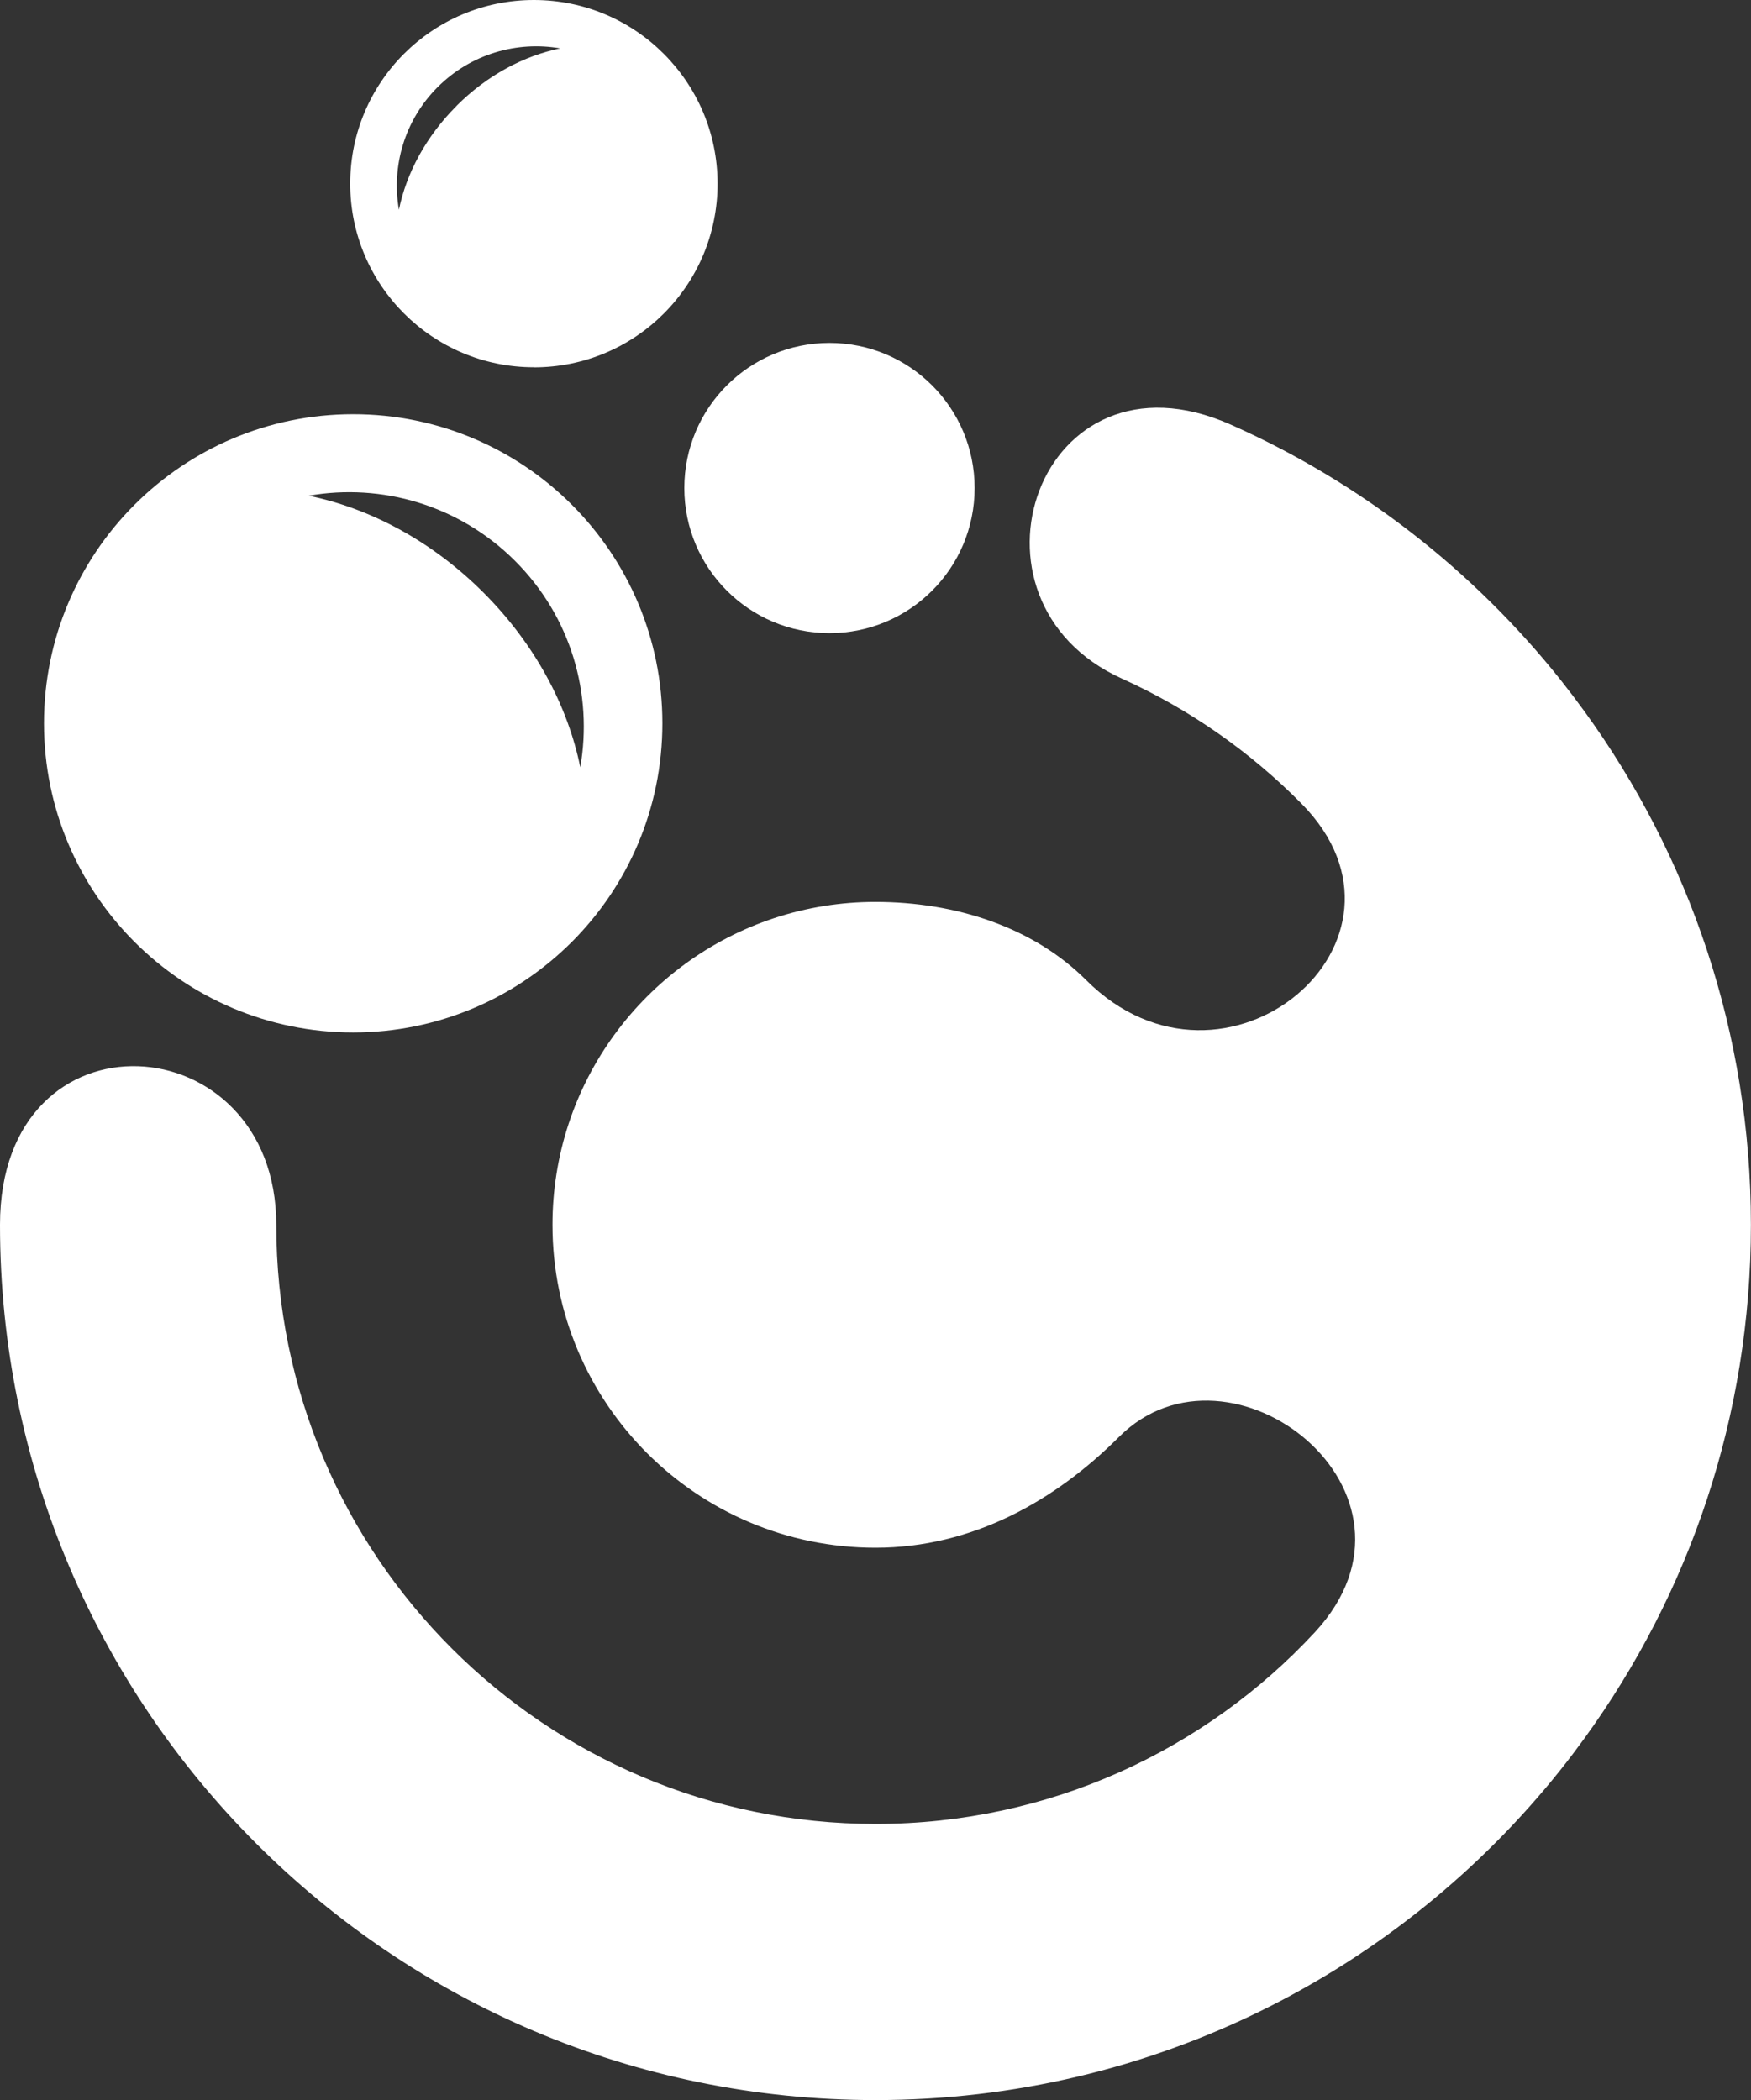
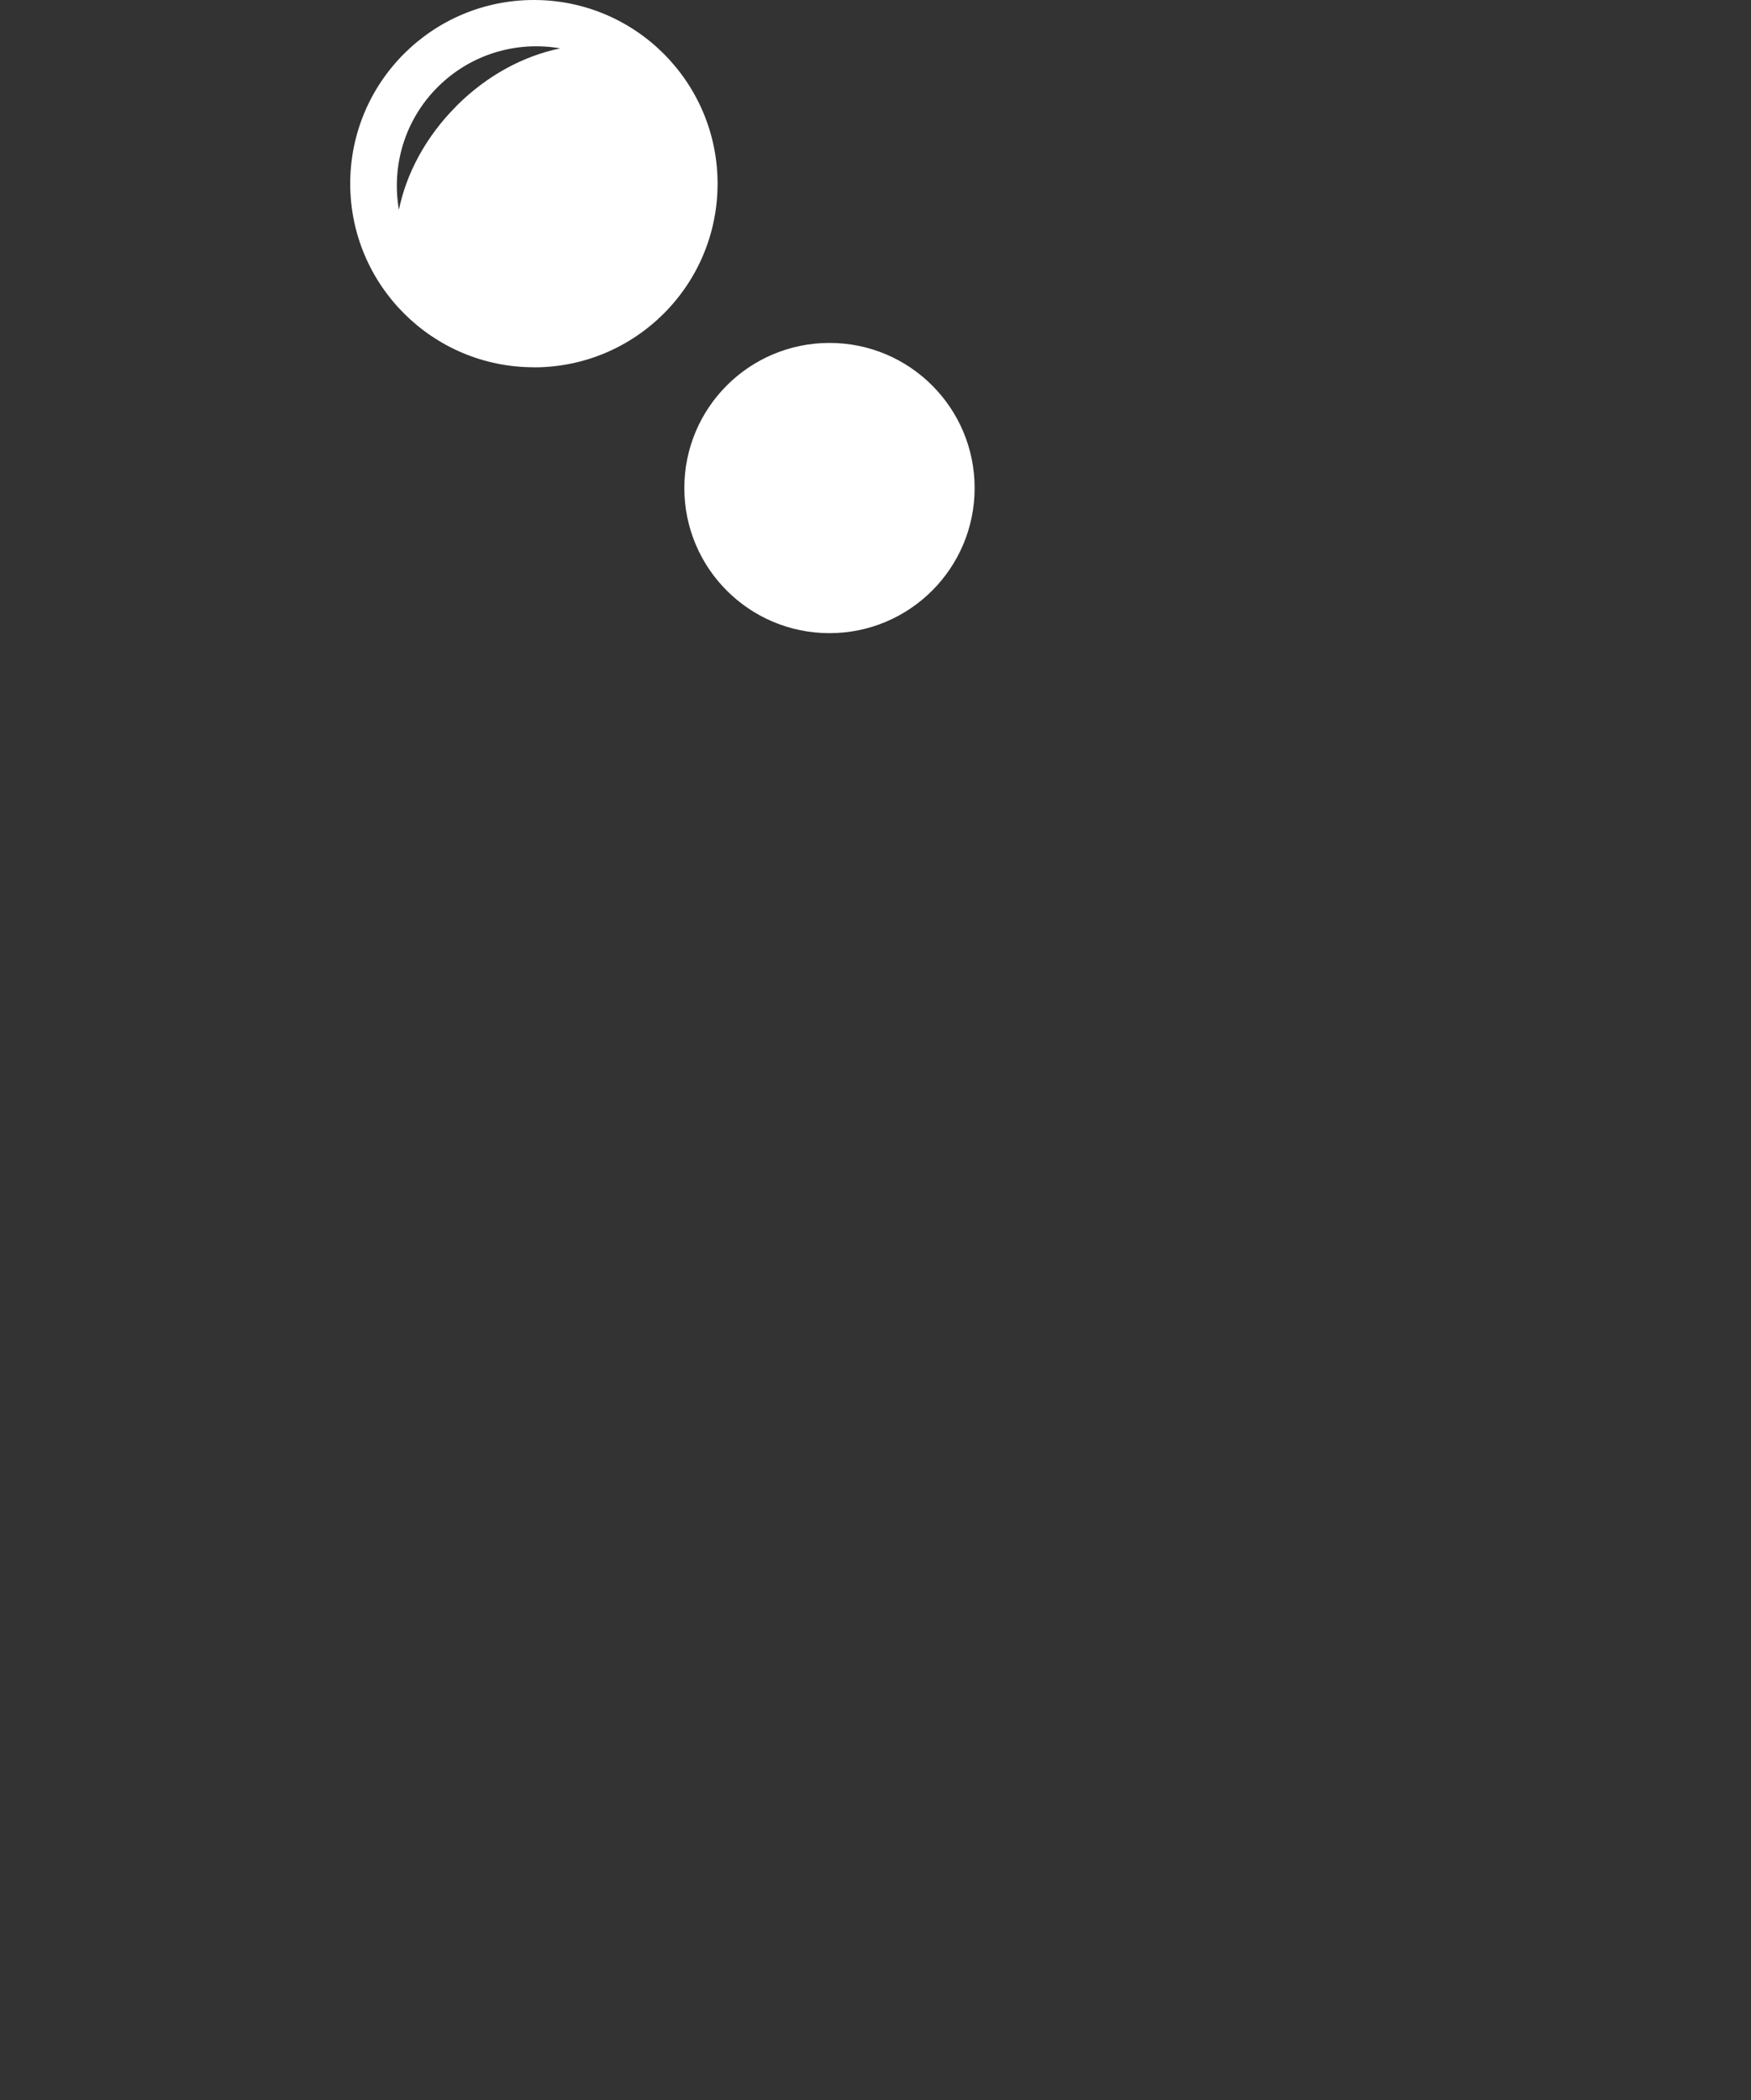
<svg xmlns="http://www.w3.org/2000/svg" id="Layer_1" data-name="Layer 1" viewBox="0 0 218.59 262.23">
  <rect x="0" y="0" width="218.59" height="262.23" fill="#333333" stroke="none" />
  <defs>
    <style>
      .cls-1 {
        fill: #fff;
        fill-rule: evenodd;
      }
    </style>
  </defs>
-   <path class="cls-1" d="M102.93,113.12c-17.17,2.72-30.74,16.29-33.46,33.46-.33,2.07-.5,4.19-.5,6.36,0,22.27,18.05,40.32,40.32,40.32,12.14,0,22.46-5.89,30.42-13.85,13.85-13.85,40.63,6.95,24.41,24.43-13.66,14.71-33.17,23.91-54.82,23.91-41.31,0-74.81-33.49-74.81-74.81,0-25.24-34.49-27.57-34.49,0,0,60.36,48.93,109.29,109.29,109.29,34.64,0,65.52-16.12,85.54-41.26,1.02-1.28,2-2.58,2.96-3.9,13.07-18.01,20.79-40.17,20.79-64.13s-7.71-46.12-20.79-64.13c-.96-1.32-1.95-2.62-2.96-3.9-10.9-13.69-25.01-24.7-41.19-31.89-23.99-10.65-35.19,21.99-13.53,31.74,8.39,3.8,15.96,9.11,22.35,15.57,16.9,17.08-9.57,39.35-26.87,22.05-6.59-6.59-16.26-9.76-26.31-9.76-2.16,0-4.29.17-6.36.5Z" />
-   <path class="cls-1" d="M44.09,128.92c-21.32,0-38.6-17.28-38.6-38.6s17.28-38.6,38.6-38.6,38.6,17.28,38.6,38.6-17.28,38.6-38.6,38.6h0ZM60.35,73.99c6.46,6.46,10.55,14.2,12.09,21.82,1.59-9.08-1.12-18.76-8.14-25.77-7.01-7.01-16.69-9.73-25.77-8.14,7.61,1.55,15.36,5.63,21.82,12.09Z" />
  <path class="cls-1" d="M66.65,45.87c12.67,0,22.93-10.27,22.93-22.93S79.32,0,66.65,0s-22.93,10.27-22.93,22.93,10.27,22.93,22.93,22.93h0ZM56.99,13.23c-3.84,3.84-6.27,8.44-7.19,12.96-.94-5.4.67-11.15,4.83-15.31,4.17-4.17,9.92-5.78,15.31-4.84-4.52.92-9.13,3.35-12.96,7.19Z" />
  <path class="cls-1" d="M103.55,79.06c10.01,0,18.12-8.11,18.12-18.12s-8.11-18.12-18.12-18.12-18.12,8.11-18.12,18.12,8.11,18.12,18.12,18.12Z" />
</svg>